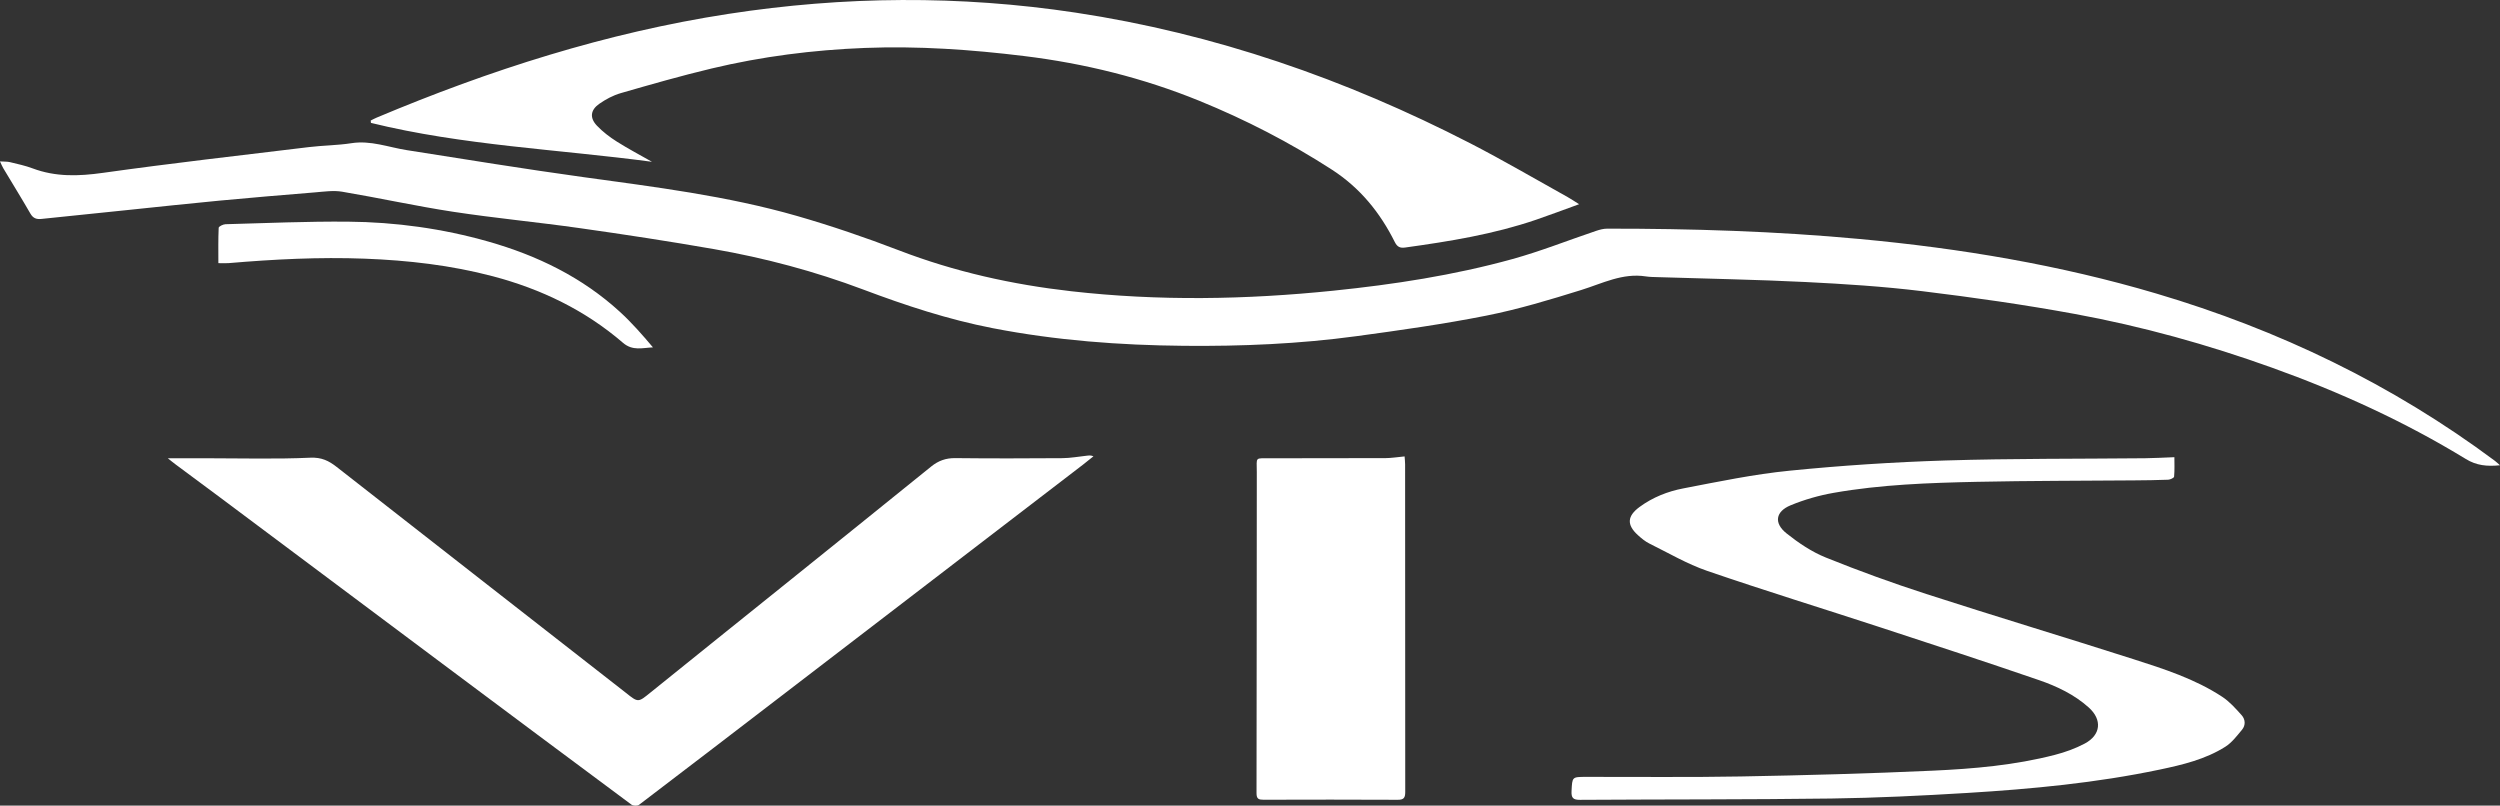
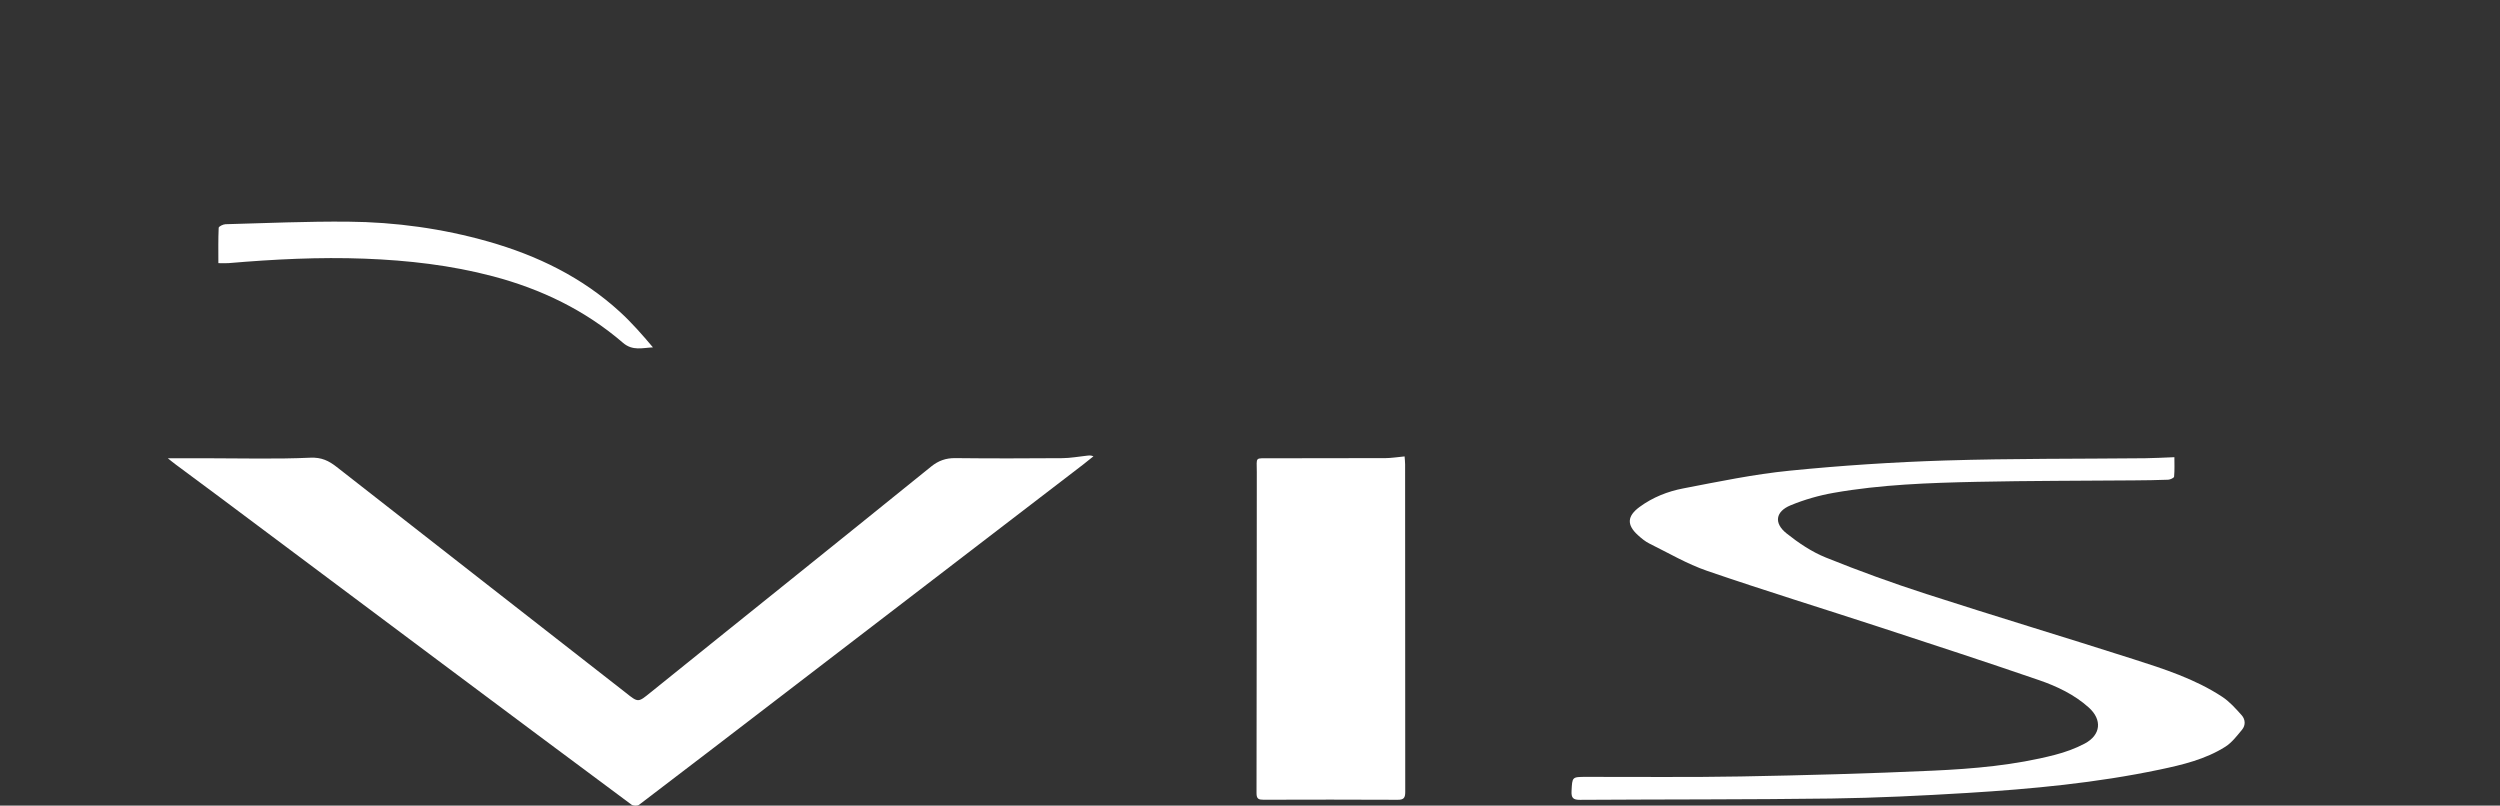
<svg xmlns="http://www.w3.org/2000/svg" id="b" viewBox="0 0 970.94 312.88">
  <rect x="0" y="0" width="970.94" height="312.88" fill="#333333" stroke="none" />
  <g id="c">
-     <path d="M970.94,180.7c-5.08,.52-9.16,.08-13.27-2.43-23.79-14.54-49.03-26.05-75.27-35.47-24.99-8.98-50.52-16.08-76.6-20.87-19.66-3.61-39.49-6.43-59.33-8.85-15.01-1.83-30.15-2.8-45.26-3.55-19.09-.95-38.21-1.28-57.32-1.89-1.57-.05-3.15-.05-4.7-.29-9.04-1.4-16.83,2.72-25.07,5.28-12.14,3.78-24.38,7.48-36.83,9.95-16.72,3.32-33.64,5.7-50.54,7.99-22.17,3.01-44.51,3.95-66.88,3.74-24.96-.23-49.78-2.08-74.35-6.86-17.3-3.36-33.88-8.83-50.32-15.02-18.78-7.07-38.15-12.23-57.92-15.68-17.36-3.03-34.78-5.69-52.23-8.16-16.35-2.32-32.81-3.86-49.14-6.35-14.4-2.2-28.65-5.36-43.02-7.78-3.38-.57-6.98-.03-10.46,.25-12.42,1.01-24.83,2.05-37.24,3.22-11.94,1.13-23.86,2.43-35.78,3.66-11.1,1.14-22.21,2.26-33.3,3.44-1.95,.21-3.26-.25-4.31-2.08-3.41-5.92-7.01-11.73-10.52-17.6-.41-.68-.7-1.43-1.29-2.66,1.64,.11,2.81,.03,3.9,.29,2.96,.72,5.97,1.36,8.81,2.43,8.94,3.35,17.86,3.05,27.24,1.73,26.61-3.74,53.31-6.77,79.99-10,5.5-.67,11.09-.67,16.55-1.52,7.51-1.18,14.39,1.58,21.55,2.7,22.8,3.58,45.59,7.3,68.45,10.46,27.91,3.86,55.91,7.29,83.06,15.1,13.38,3.85,26.6,8.37,39.6,13.36,21.64,8.32,43.99,13.28,66.93,15.88,33.94,3.85,67.87,3.26,101.79-.22,23.47-2.41,46.75-5.98,69.5-12.27,11-3.04,21.67-7.3,32.51-10.95,1.37-.46,2.84-.86,4.27-.87,32.81-.02,65.6,.99,98.28,4.03,38.98,3.62,77.47,10.04,115.08,21.18,47.56,14.09,91.6,35.27,131.45,64.96,.57,.42,1.07,.92,2,1.73Z" style="fill:#fff;" />
    <path d="M65.2,177.98c5.21,0,10.45,0,15.68,0,13.21,0,26.44,.38,39.63-.22,4.38-.2,7.19,1.2,10.27,3.61,37.32,29.21,74.7,58.35,112.06,87.52,.07,.06,.15,.11,.22,.17,4.84,3.88,4.77,3.78,9.57-.1,17.32-13.99,34.69-27.9,52.04-41.86,19-15.29,38.01-30.56,56.96-45.9,2.8-2.27,5.72-3.32,9.37-3.28,13.86,.16,27.72,.12,41.58,.02,3.2-.02,6.4-.63,9.6-.97,.76-.08,1.51-.19,2.49,.25-1.33,1.06-2.65,2.15-4,3.19-38.56,29.57-77.12,59.14-115.68,88.71-18.91,14.5-37.82,29.01-56.79,43.44-.63,.48-2.28,.44-2.94-.05-24.48-18.17-48.91-36.41-73.33-54.66-28.86-21.57-57.7-43.16-86.56-64.73-5.7-4.26-11.43-8.47-17.13-12.72-1.16-.86-2.27-1.79-3.03-2.4Z" style="fill:#fff;" />
-     <path d="M253.23,62.84c-36.43-4.87-73.34-6.31-109.17-15.11-.03-.31-.06-.61-.09-.92,.76-.38,1.51-.79,2.29-1.12C190.27,27.18,235.47,12.71,282.78,5.41c44.97-6.94,89.96-7.3,134.99-.5,53.97,8.16,104.79,25.83,153.19,50.72,12.81,6.59,25.24,13.89,37.84,20.89,1.35,.75,2.63,1.63,4.49,2.79-5.92,2.14-11.26,4.17-16.65,6.01-16.52,5.65-33.65,8.42-50.87,10.81-1.98,.28-3.1-.18-4.09-2.17-5.7-11.43-13.5-21.02-24.39-28.06-16.35-10.57-33.56-19.44-51.56-26.77-21.85-8.89-44.53-14.49-67.96-17.36-20.58-2.52-41.19-3.96-61.91-3.15-20.06,.78-39.94,3.31-59.48,7.98-11.85,2.83-23.57,6.19-35.28,9.57-2.95,.85-5.84,2.39-8.37,4.16-3.44,2.41-3.77,5.46-.9,8.48,2.26,2.38,4.96,4.43,7.74,6.19,4.43,2.8,9.09,5.25,13.65,7.84Z" style="fill:#fff;" />
    <path d="M844.48,177.56c0,2.3,.12,4.95-.11,7.56-.04,.48-1.48,1.15-2.3,1.19-4.43,.18-8.86,.22-13.29,.26-20.32,.17-40.65,.13-60.96,.56-18.65,.4-37.32,1.04-55.73,4.29-5.67,1-11.35,2.63-16.67,4.83-5.86,2.42-6.56,6.93-1.59,10.89,4.64,3.7,9.78,7.17,15.25,9.38,12.83,5.18,25.87,9.91,39.03,14.17,26.72,8.64,53.61,16.72,80.35,25.28,11.95,3.83,23.99,7.68,34.6,14.65,2.85,1.87,5.23,4.57,7.54,7.14,1.45,1.62,1.61,3.9,.15,5.65-1.97,2.37-3.93,4.98-6.46,6.59-7.76,4.92-16.64,7.02-25.5,8.89-24.64,5.18-49.66,7.54-74.74,9.07-17.6,1.07-35.22,1.93-52.85,2.17-32.52,.43-65.04,.3-97.56,.51-2.72,.02-3.43-.79-3.29-3.44,.29-5.44,.14-5.47,5.6-5.48,20.05-.04,40.11,.21,60.15-.16,24.84-.45,49.68-1.12,74.49-2.25,15.95-.73,31.92-2.11,47.47-6.14,3.99-1.03,7.98-2.46,11.61-4.39,6.28-3.34,6.85-9.26,1.54-14.02-5.59-5.01-12.34-8.22-19.32-10.62-20.42-7.02-40.95-13.74-61.47-20.45-22.45-7.35-45.04-14.29-67.38-21.97-7.79-2.68-15.05-6.96-22.48-10.63-1.63-.81-3.1-2.04-4.45-3.27-4.43-4.03-4.12-7.42,.67-10.94,5.11-3.75,10.92-6.04,16.98-7.2,13.68-2.63,27.39-5.49,41.22-6.87,20.11-2.01,40.33-3.34,60.53-3.97,25.85-.8,51.73-.61,77.59-.87,3.55-.04,7.1-.25,11.38-.41Z" style="fill:#fff;" />
    <path d="M545.51,177.27c.07,1,.2,2.07,.2,3.15,.01,42.39,0,84.78,.05,127.17,0,2.23-.55,3.05-2.91,3.03-17.36-.09-34.72-.07-52.09-.02-1.86,0-2.77-.26-2.76-2.55,.09-41.56,.06-83.12,.11-124.68,0-6.14-.95-5.34,5.5-5.38,14.78-.09,29.55,0,44.33-.06,2.43-.01,4.86-.42,7.58-.67Z" style="fill:#fff;" />
    <path d="M84.81,102.21c0-4.74-.09-9.24,.12-13.74,.02-.52,1.71-1.36,2.65-1.39,15.87-.43,31.75-1.13,47.62-.99,18.43,.16,36.64,2.67,54.42,7.72,18.99,5.4,36.41,13.84,51.09,27.26,4.61,4.21,8.75,8.94,12.88,13.84-4.1,.17-7.87,1.47-11.65-1.78-14.71-12.67-31.8-20.89-50.51-25.83-16.32-4.31-32.95-6.2-49.79-6.84-17.66-.67-35.24,.23-52.82,1.73-1.18,.1-2.38,.01-4.01,.01Z" style="fill:#fff;" />
  </g>
</svg>